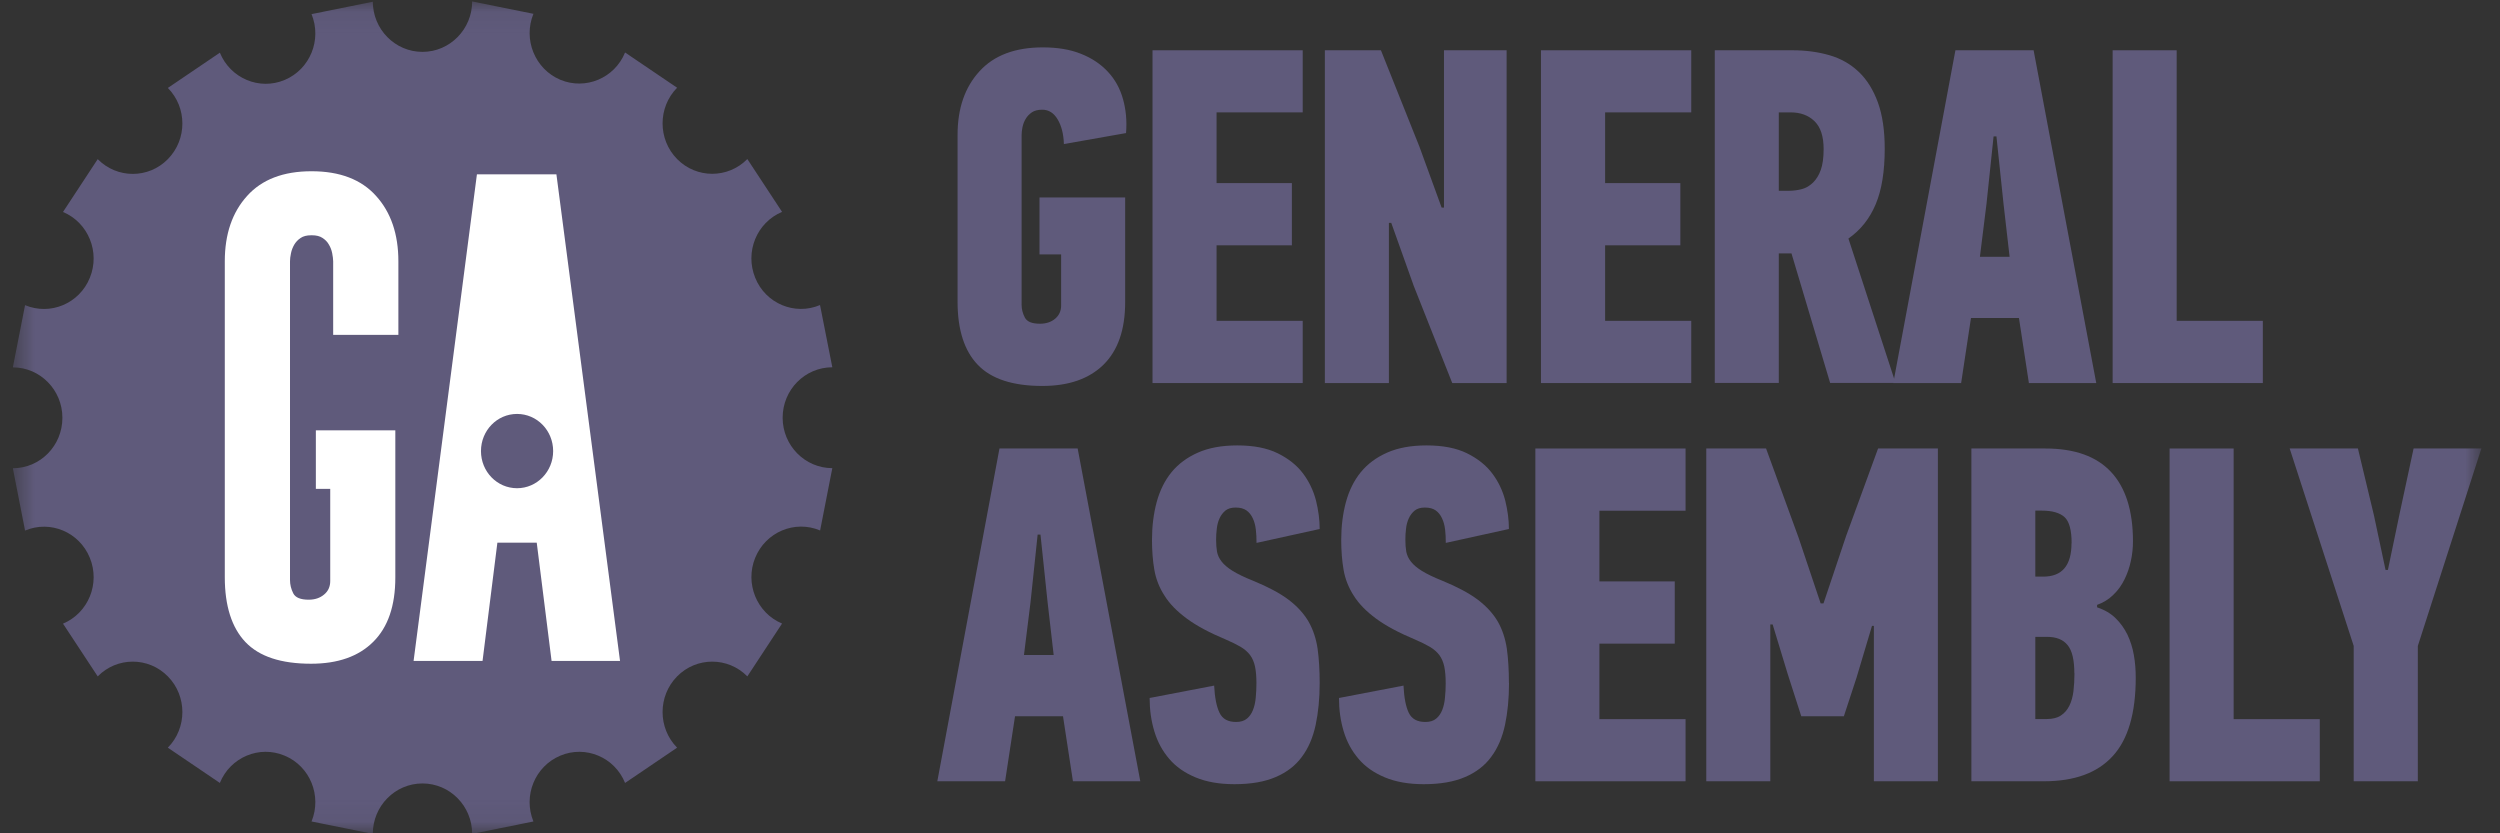
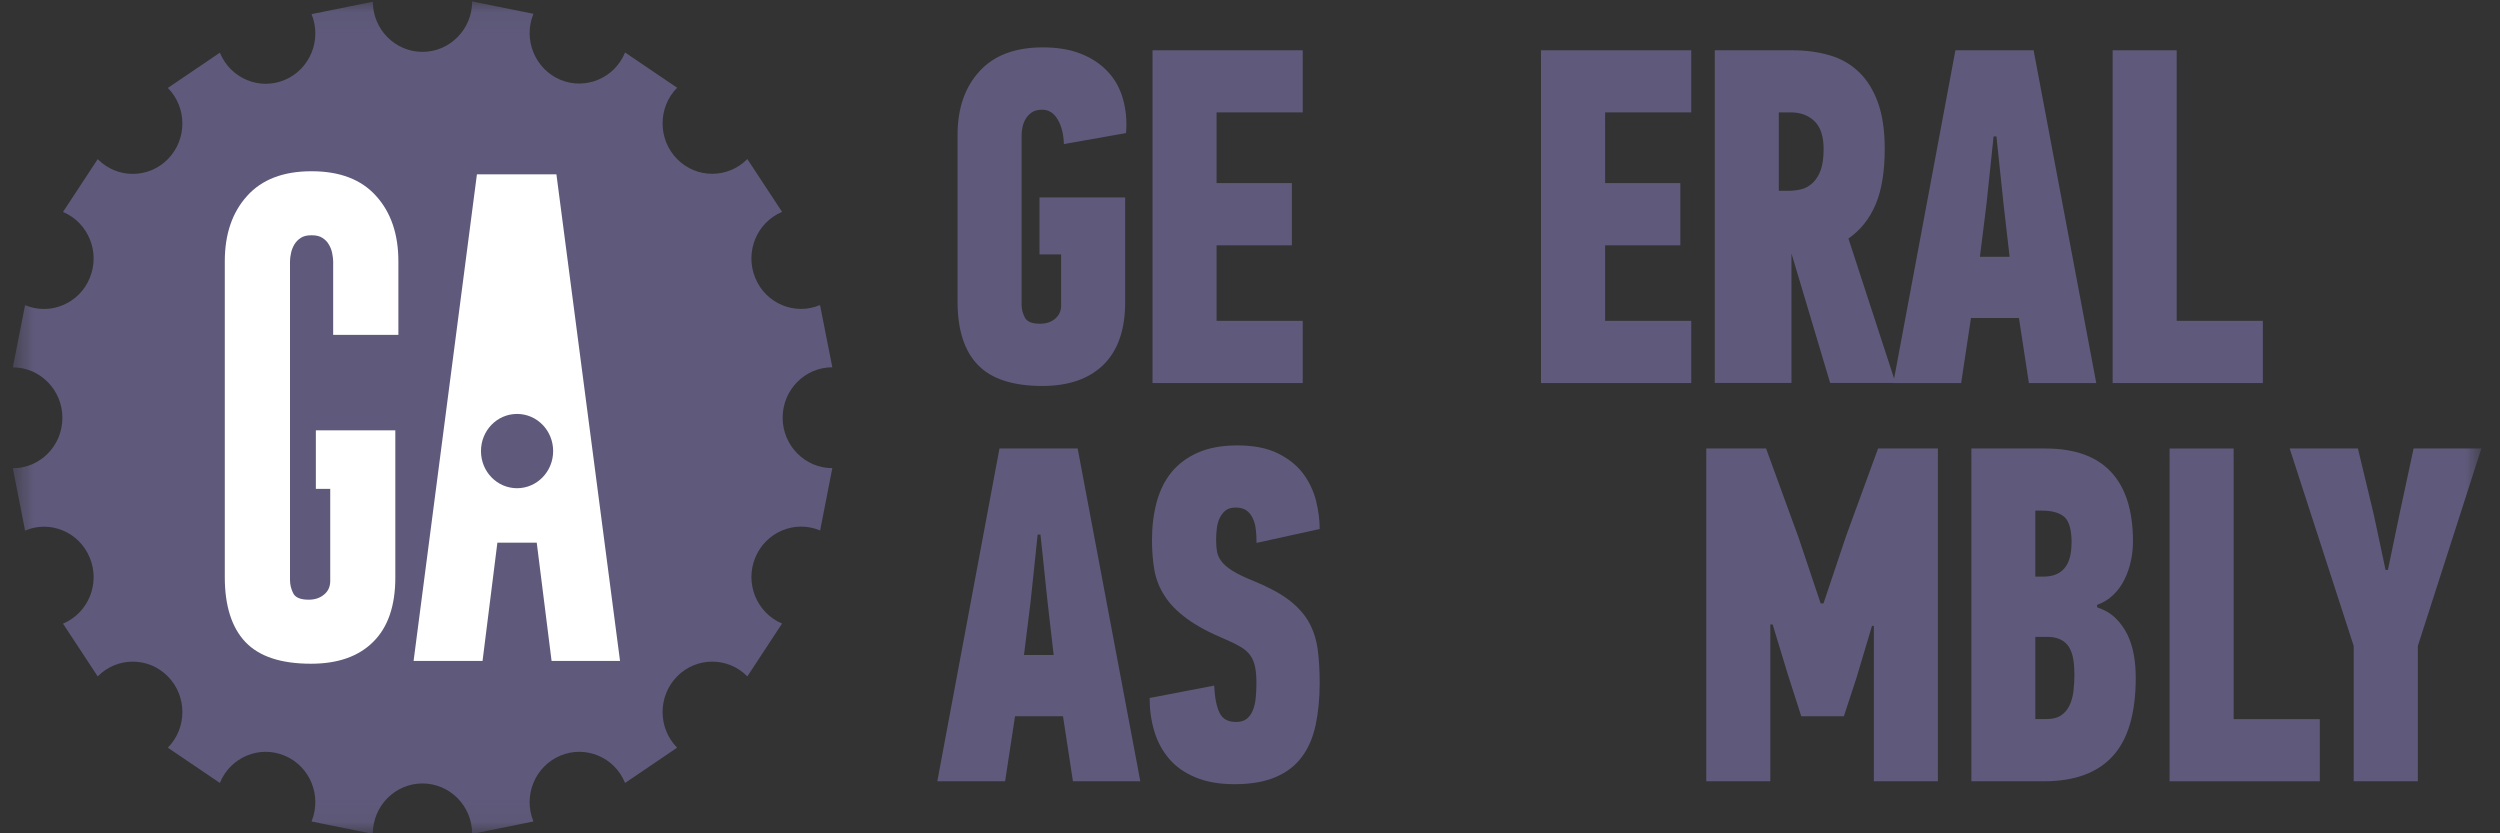
<svg xmlns="http://www.w3.org/2000/svg" width="108" height="36" viewBox="0 0 108 36" fill="none">
  <rect x="0" y="0" width="108" height="36" fill="#333333" stroke="none" />
  <g clip-path="url(#clip0_9701_75292)">
    <mask id="mask0_9701_75292" style="mask-type:luminance" maskUnits="userSpaceOnUse" x="0" y="0" width="108" height="36">
      <path d="M107.193 0.062H0.555V35.941H107.193V0.062Z" fill="white" />
    </mask>
    <g mask="url(#mask0_9701_75292)">
      <path d="M45.047 2.047C45.684 2.047 46.236 2.137 46.704 2.327C47.171 2.513 47.558 2.772 47.864 3.104C48.17 3.432 48.386 3.824 48.514 4.282C48.641 4.735 48.688 5.227 48.645 5.749L45.96 6.223C45.947 5.796 45.858 5.442 45.693 5.162C45.527 4.881 45.306 4.739 45.025 4.739C44.839 4.739 44.69 4.778 44.579 4.851C44.469 4.929 44.375 5.02 44.312 5.132C44.244 5.24 44.201 5.36 44.171 5.494C44.146 5.624 44.133 5.74 44.133 5.835V13.161C44.133 13.355 44.18 13.541 44.273 13.717C44.367 13.899 44.584 13.985 44.928 13.985C45.191 13.985 45.412 13.912 45.582 13.769C45.752 13.623 45.841 13.437 45.841 13.2V10.991H44.906V8.531H48.607V13.057C48.607 14.244 48.293 15.141 47.672 15.754C47.048 16.366 46.168 16.673 45.03 16.673C43.755 16.673 42.825 16.371 42.242 15.762C41.66 15.159 41.367 14.248 41.367 13.036V5.826C41.367 4.683 41.682 3.768 42.315 3.078C42.944 2.388 43.857 2.047 45.051 2.047" fill="#5F5A7B" />
      <path d="M49.789 16.548V2.172H56.277V4.855H52.555V7.91H55.809V10.598H52.555V13.86H56.277V16.548H49.789Z" fill="#5F5A7B" />
-       <path d="M62.38 8.967V2.172H65.086V16.548H62.737L61.075 12.354L60.102 9.627H60V16.548H57.234V2.172H59.656L61.322 6.344L62.278 8.967H62.38Z" fill="#5F5A7B" />
      <path d="M66.57 16.548V2.172H73.062V4.855H69.341V7.91H72.591V10.598H69.341V13.86H73.062V16.548H66.57Z" fill="#5F5A7B" />
-       <path d="M77.434 2.172C78.016 2.172 78.552 2.245 79.041 2.388C79.529 2.53 79.95 2.772 80.302 3.108C80.655 3.445 80.927 3.885 81.126 4.428C81.322 4.972 81.42 5.636 81.42 6.422C81.42 7.401 81.292 8.199 81.033 8.816C80.774 9.437 80.383 9.934 79.852 10.305L81.887 16.543H79.062L77.392 10.947H76.844V16.543H74.078V2.172H77.434ZM76.844 4.855V8.242H77.273C77.477 8.242 77.664 8.216 77.842 8.169C78.021 8.122 78.178 8.027 78.322 7.889C78.463 7.75 78.577 7.569 78.658 7.341C78.739 7.112 78.781 6.814 78.781 6.443C78.781 5.891 78.649 5.49 78.386 5.235C78.123 4.981 77.779 4.855 77.358 4.855H76.848H76.844Z" fill="#5F5A7B" />
+       <path d="M77.434 2.172C78.016 2.172 78.552 2.245 79.041 2.388C79.529 2.53 79.95 2.772 80.302 3.108C80.655 3.445 80.927 3.885 81.126 4.428C81.322 4.972 81.42 5.636 81.42 6.422C81.42 7.401 81.292 8.199 81.033 8.816C80.774 9.437 80.383 9.934 79.852 10.305L81.887 16.543H79.062L77.392 10.947V16.543H74.078V2.172H77.434ZM76.844 4.855V8.242H77.273C77.477 8.242 77.664 8.216 77.842 8.169C78.021 8.122 78.178 8.027 78.322 7.889C78.463 7.75 78.577 7.569 78.658 7.341C78.739 7.112 78.781 6.814 78.781 6.443C78.781 5.891 78.649 5.49 78.386 5.235C78.123 4.981 77.779 4.855 77.358 4.855H76.848H76.844Z" fill="#5F5A7B" />
      <path d="M87.219 13.739H85.146L84.721 16.548H81.789L84.474 2.172H87.852L90.558 16.548H87.648L87.219 13.739ZM85.817 8.803L85.532 11.094H86.815L86.552 8.803L86.246 5.891H86.123L85.817 8.803Z" fill="#5F5A7B" />
      <path d="M91.266 16.548V2.172H94.032V13.86H97.754V16.548H91.266Z" fill="#5F5A7B" />
      <path d="M45.922 30.942H43.849L43.42 33.751H40.492L43.177 19.375H46.555L49.261 33.751H46.351L45.922 30.942ZM44.52 26.006L44.235 28.297H45.519L45.255 26.006L44.949 23.094H44.826L44.52 26.006Z" fill="#5F5A7B" />
      <path d="M57.01 29.519C57.01 30.179 56.95 30.779 56.836 31.318C56.721 31.853 56.526 32.315 56.245 32.69C55.969 33.07 55.591 33.363 55.115 33.566C54.639 33.773 54.044 33.877 53.326 33.877C52.676 33.877 52.115 33.778 51.648 33.583C51.18 33.389 50.798 33.122 50.509 32.781C50.216 32.44 50.004 32.047 49.868 31.594C49.732 31.146 49.664 30.663 49.664 30.153L52.451 29.618C52.477 30.14 52.557 30.533 52.685 30.796C52.812 31.059 53.05 31.189 53.399 31.189C53.598 31.189 53.755 31.141 53.87 31.042C53.985 30.947 54.07 30.822 54.129 30.671C54.189 30.52 54.231 30.339 54.248 30.136C54.269 29.929 54.278 29.722 54.278 29.519C54.278 29.23 54.257 28.988 54.218 28.799C54.176 28.605 54.108 28.441 54.006 28.302C53.904 28.165 53.764 28.044 53.59 27.94C53.411 27.837 53.195 27.729 52.94 27.621C52.247 27.332 51.691 27.034 51.27 26.723C50.849 26.413 50.526 26.085 50.306 25.731C50.08 25.382 49.936 25.011 49.868 24.618C49.8 24.225 49.766 23.798 49.766 23.328C49.766 22.737 49.834 22.189 49.969 21.689C50.106 21.188 50.318 20.757 50.611 20.398C50.905 20.04 51.283 19.76 51.75 19.553C52.217 19.346 52.783 19.242 53.45 19.242C54.155 19.242 54.737 19.354 55.2 19.583C55.663 19.812 56.024 20.101 56.288 20.45C56.551 20.8 56.738 21.192 56.849 21.615C56.955 22.042 57.01 22.456 57.01 22.853L54.282 23.453C54.282 23.246 54.274 23.052 54.252 22.875C54.231 22.698 54.189 22.534 54.121 22.392C54.053 22.245 53.963 22.133 53.849 22.051C53.734 21.969 53.577 21.926 53.377 21.926C53.19 21.926 53.041 21.973 52.935 22.059C52.829 22.15 52.744 22.258 52.685 22.392C52.625 22.521 52.583 22.672 52.566 22.836C52.545 23 52.536 23.16 52.536 23.311C52.536 23.505 52.549 23.677 52.574 23.828C52.6 23.979 52.668 24.126 52.778 24.264C52.884 24.402 53.046 24.536 53.254 24.665C53.462 24.795 53.755 24.937 54.133 25.088C54.779 25.352 55.294 25.628 55.672 25.912C56.05 26.201 56.334 26.516 56.534 26.861C56.729 27.207 56.857 27.595 56.921 28.026C56.98 28.462 57.01 28.954 57.01 29.502" fill="#5F5A7B" />
-       <path d="M65.189 29.519C65.189 30.179 65.13 30.779 65.016 31.318C64.901 31.853 64.705 32.315 64.425 32.69C64.149 33.07 63.771 33.363 63.295 33.566C62.819 33.773 62.224 33.877 61.506 33.877C60.856 33.877 60.295 33.778 59.828 33.583C59.361 33.389 58.978 33.122 58.689 32.781C58.396 32.44 58.184 32.047 58.047 31.594C57.912 31.146 57.844 30.663 57.844 30.153L60.631 29.618C60.656 30.14 60.733 30.533 60.86 30.796C60.988 31.059 61.226 31.189 61.574 31.189C61.773 31.189 61.931 31.141 62.045 31.042C62.16 30.947 62.245 30.822 62.305 30.671C62.364 30.52 62.407 30.339 62.423 30.136C62.445 29.929 62.454 29.722 62.454 29.519C62.454 29.23 62.432 28.988 62.394 28.799C62.351 28.605 62.283 28.441 62.182 28.302C62.079 28.165 61.939 28.044 61.765 27.94C61.587 27.837 61.37 27.729 61.115 27.621C60.423 27.332 59.866 27.034 59.445 26.723C59.025 26.413 58.702 26.085 58.481 25.731C58.256 25.382 58.111 25.011 58.043 24.618C57.975 24.225 57.941 23.798 57.941 23.328C57.941 22.737 58.009 22.189 58.145 21.689C58.281 21.188 58.494 20.757 58.787 20.398C59.08 20.04 59.458 19.76 59.925 19.553C60.393 19.346 60.958 19.242 61.625 19.242C62.33 19.242 62.912 19.354 63.376 19.583C63.839 19.812 64.2 20.101 64.463 20.45C64.727 20.8 64.914 21.192 65.024 21.615C65.13 22.042 65.185 22.456 65.185 22.853L62.458 23.453C62.458 23.246 62.45 23.052 62.428 22.875C62.407 22.698 62.364 22.534 62.296 22.392C62.228 22.245 62.139 22.133 62.024 22.051C61.91 21.969 61.752 21.926 61.553 21.926C61.366 21.926 61.217 21.973 61.111 22.059C61.005 22.15 60.92 22.258 60.86 22.392C60.801 22.521 60.758 22.672 60.741 22.836C60.72 23 60.712 23.16 60.712 23.311C60.712 23.505 60.724 23.677 60.75 23.828C60.779 23.979 60.843 24.126 60.954 24.264C61.06 24.402 61.222 24.536 61.429 24.665C61.638 24.795 61.931 24.937 62.309 25.088C62.955 25.352 63.469 25.628 63.847 25.912C64.225 26.201 64.51 26.516 64.71 26.861C64.905 27.207 65.032 27.595 65.096 28.026C65.156 28.462 65.185 28.954 65.185 29.502" fill="#5F5A7B" />
-       <path d="M66.328 33.751V19.375H72.816V22.063H69.094V25.117H72.349V27.805H69.094V31.067H72.816V33.751H66.328Z" fill="#5F5A7B" />
      <path d="M77.815 30.942L77.225 29.104L76.579 26.977H76.477V33.751H73.711V19.375H76.294L77.696 23.219L78.652 26.067H78.775L79.752 23.154L81.133 19.375H83.717V33.751H80.951V27.038H80.87L80.203 29.272L79.655 30.942H77.815Z" fill="#5F5A7B" />
      <path d="M90.594 26.235C90.921 26.347 91.189 26.503 91.397 26.71C91.609 26.917 91.775 27.154 91.907 27.421C92.034 27.689 92.127 27.982 92.183 28.302C92.238 28.616 92.264 28.94 92.264 29.272C92.264 30.813 91.932 31.947 91.265 32.668C90.602 33.393 89.612 33.751 88.295 33.751H85.164V19.375H88.359C89.621 19.375 90.564 19.712 91.197 20.389C91.826 21.062 92.144 22.063 92.144 23.383C92.144 23.672 92.115 23.957 92.051 24.242C91.992 24.522 91.898 24.79 91.775 25.036C91.652 25.286 91.495 25.506 91.295 25.696C91.1 25.89 90.866 26.032 90.594 26.131V26.235ZM89.494 23.465C89.494 22.9 89.391 22.524 89.188 22.339C88.984 22.154 88.656 22.059 88.21 22.059H87.926V24.91H88.27C89.085 24.91 89.489 24.427 89.489 23.465H89.494ZM89.612 29.091C89.612 28.509 89.515 28.103 89.319 27.866C89.124 27.628 88.827 27.512 88.435 27.512H87.926V31.063H88.414C88.673 31.063 88.877 31.011 89.034 30.907C89.192 30.804 89.311 30.662 89.4 30.48C89.489 30.299 89.544 30.092 89.574 29.855C89.6 29.617 89.617 29.363 89.617 29.087" fill="#5F5A7B" />
      <path d="M93.727 33.751V19.375H96.493V31.067H100.214V33.751H93.727Z" fill="#5F5A7B" />
      <path d="M103.158 24.621L103.66 22.205L104.267 19.375H107.195L104.45 27.905V33.751H101.68V27.905L98.914 19.375H101.862L102.551 22.248L103.056 24.621H103.158Z" fill="#5F5A7B" />
      <path d="M16.105 0.062C16.105 1.266 17.066 2.241 18.251 2.241C19.436 2.241 20.397 1.262 20.397 0.062L23.044 0.597C22.589 1.706 23.112 2.983 24.203 3.445C25.296 3.902 26.553 3.376 27.003 2.267L29.251 3.79C28.414 4.64 28.414 6.021 29.251 6.871C30.088 7.721 31.448 7.721 32.285 6.871L33.785 9.153C32.688 9.615 32.17 10.887 32.625 12.001C33.075 13.114 34.333 13.64 35.425 13.178L35.956 15.866C34.77 15.866 33.81 16.841 33.81 18.045C33.81 19.249 34.775 20.224 35.956 20.224L35.429 22.916C34.333 22.454 33.079 22.985 32.625 24.094C32.17 25.203 32.693 26.48 33.785 26.937L32.285 29.22C31.448 28.37 30.088 28.37 29.251 29.22C28.414 30.07 28.414 31.45 29.251 32.3L27.003 33.823C26.553 32.71 25.296 32.184 24.203 32.645C23.107 33.107 22.589 34.38 23.044 35.488L20.397 36.023C20.397 34.82 19.436 33.845 18.251 33.845C17.066 33.845 16.105 34.82 16.105 36.023L13.458 35.488C13.913 34.38 13.395 33.102 12.298 32.645C11.207 32.184 9.949 32.71 9.498 33.823L7.251 32.3C8.088 31.45 8.088 30.07 7.251 29.22C6.414 28.37 5.058 28.37 4.221 29.22L2.722 26.942C3.818 26.48 4.336 25.207 3.881 24.098C3.427 22.985 2.173 22.459 1.082 22.92L0.555 20.228C1.74 20.228 2.696 19.253 2.696 18.049C2.696 16.846 1.736 15.871 0.555 15.871L1.082 13.183C2.173 13.64 3.431 13.114 3.881 12.001C4.336 10.892 3.814 9.615 2.722 9.157L4.221 6.875C5.058 7.725 6.418 7.725 7.251 6.875C8.088 6.025 8.088 4.644 7.251 3.799L9.498 2.276C9.953 3.385 11.207 3.915 12.298 3.454C13.395 2.992 13.913 1.719 13.458 0.61L16.105 0.075V0.062Z" fill="#5F5A7B" />
      <path d="M13.454 7.398C12.243 7.398 11.313 7.752 10.675 8.464C10.034 9.172 9.711 10.112 9.711 11.29V24.932C9.711 26.179 10.013 27.115 10.603 27.737C11.198 28.362 12.137 28.673 13.437 28.673C14.597 28.673 15.494 28.358 16.127 27.724C16.76 27.094 17.078 26.171 17.078 24.95V18.59H13.645V21.118H14.266V25.101C14.266 25.338 14.181 25.536 14.002 25.683C13.828 25.83 13.607 25.907 13.335 25.907C12.987 25.907 12.762 25.817 12.668 25.631C12.575 25.446 12.528 25.256 12.528 25.057V11.29C12.528 11.191 12.541 11.074 12.57 10.941C12.596 10.807 12.647 10.682 12.711 10.57C12.779 10.457 12.868 10.358 12.987 10.28C13.101 10.203 13.25 10.164 13.441 10.164C13.441 10.164 13.467 10.164 13.48 10.164C13.667 10.164 13.819 10.203 13.934 10.28C14.053 10.358 14.147 10.453 14.21 10.57C14.278 10.682 14.325 10.807 14.351 10.941C14.376 11.079 14.393 11.191 14.393 11.29V14.466H17.21V11.29C17.21 10.112 16.887 9.172 16.246 8.464C15.608 7.752 14.678 7.398 13.463 7.398" fill="white" />
      <path d="M24.037 7.531H20.603L17.867 28.551H20.846L21.487 23.443H23.187L23.828 28.551H26.785L24.037 7.531ZM22.337 21.091C21.474 21.091 20.778 20.375 20.778 19.487C20.778 18.598 21.474 17.882 22.337 17.882C23.2 17.882 23.896 18.598 23.896 19.487C23.896 20.375 23.195 21.091 22.337 21.091Z" fill="white" />
    </g>
  </g>
  <defs>
    <clipPath id="clip0_9701_75292">
      <rect width="107" height="36" fill="white" transform="translate(0.555)" />
    </clipPath>
  </defs>
</svg>